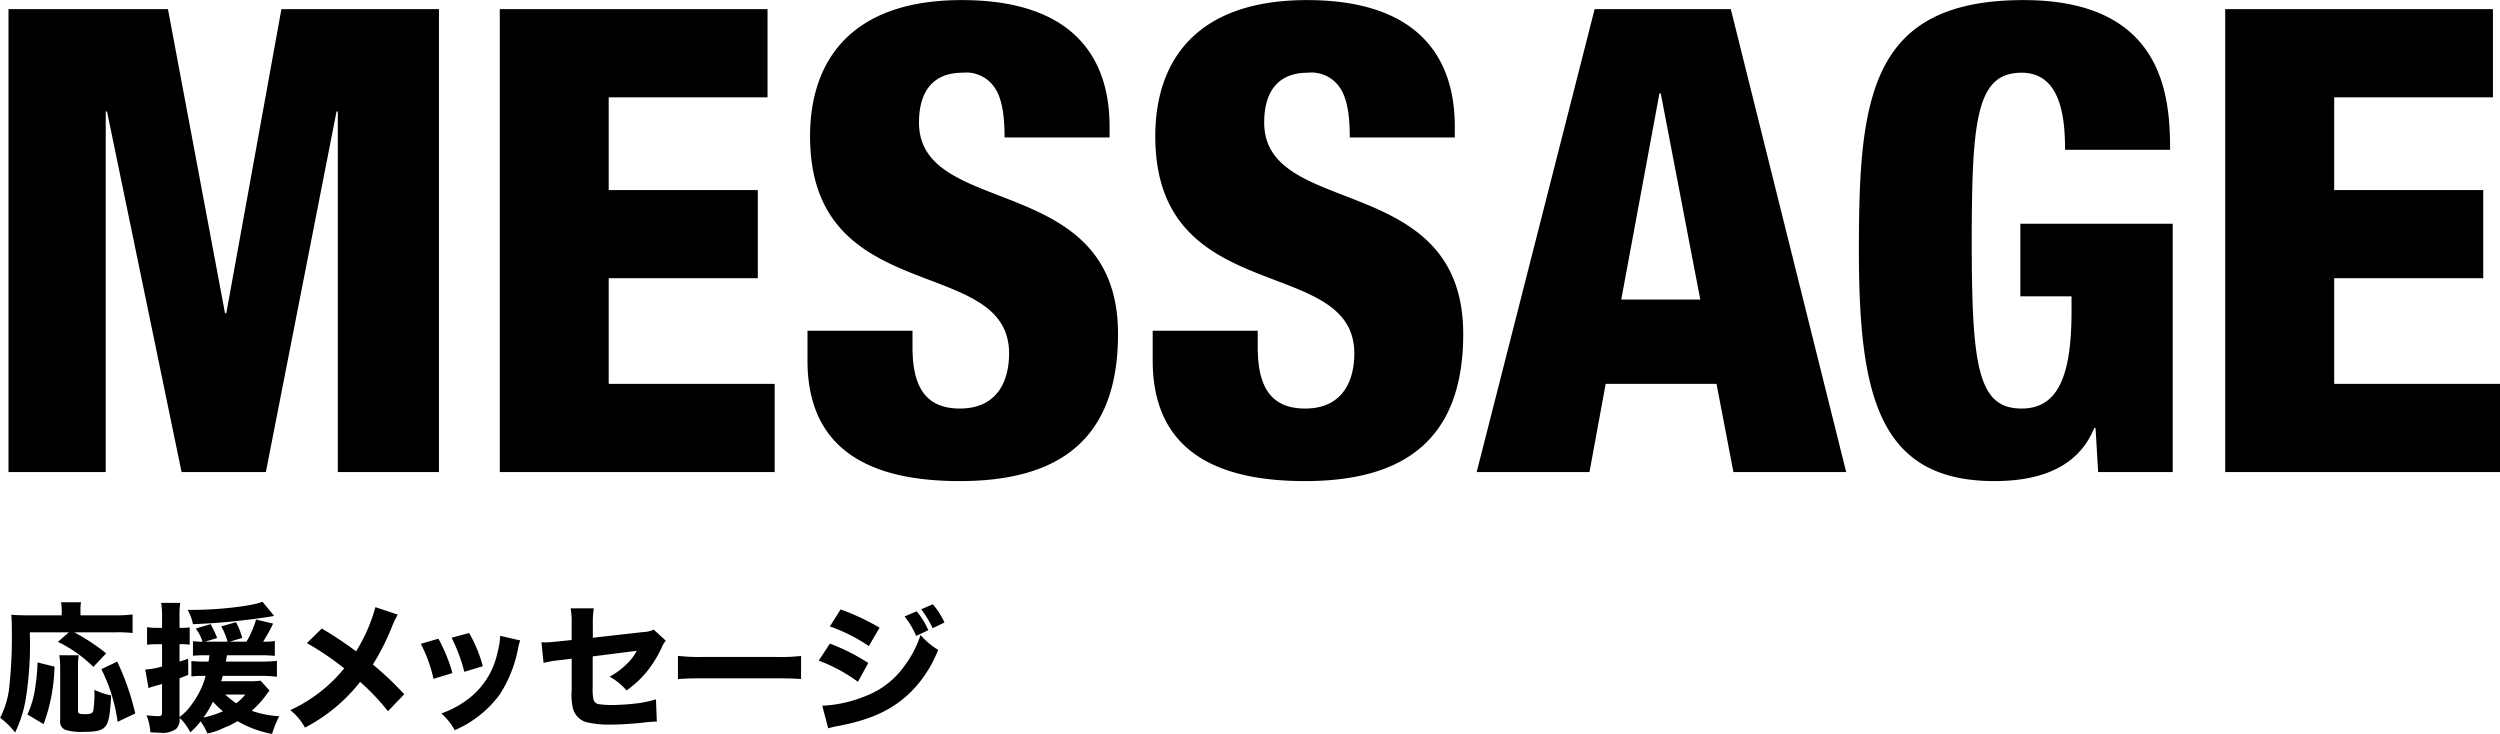
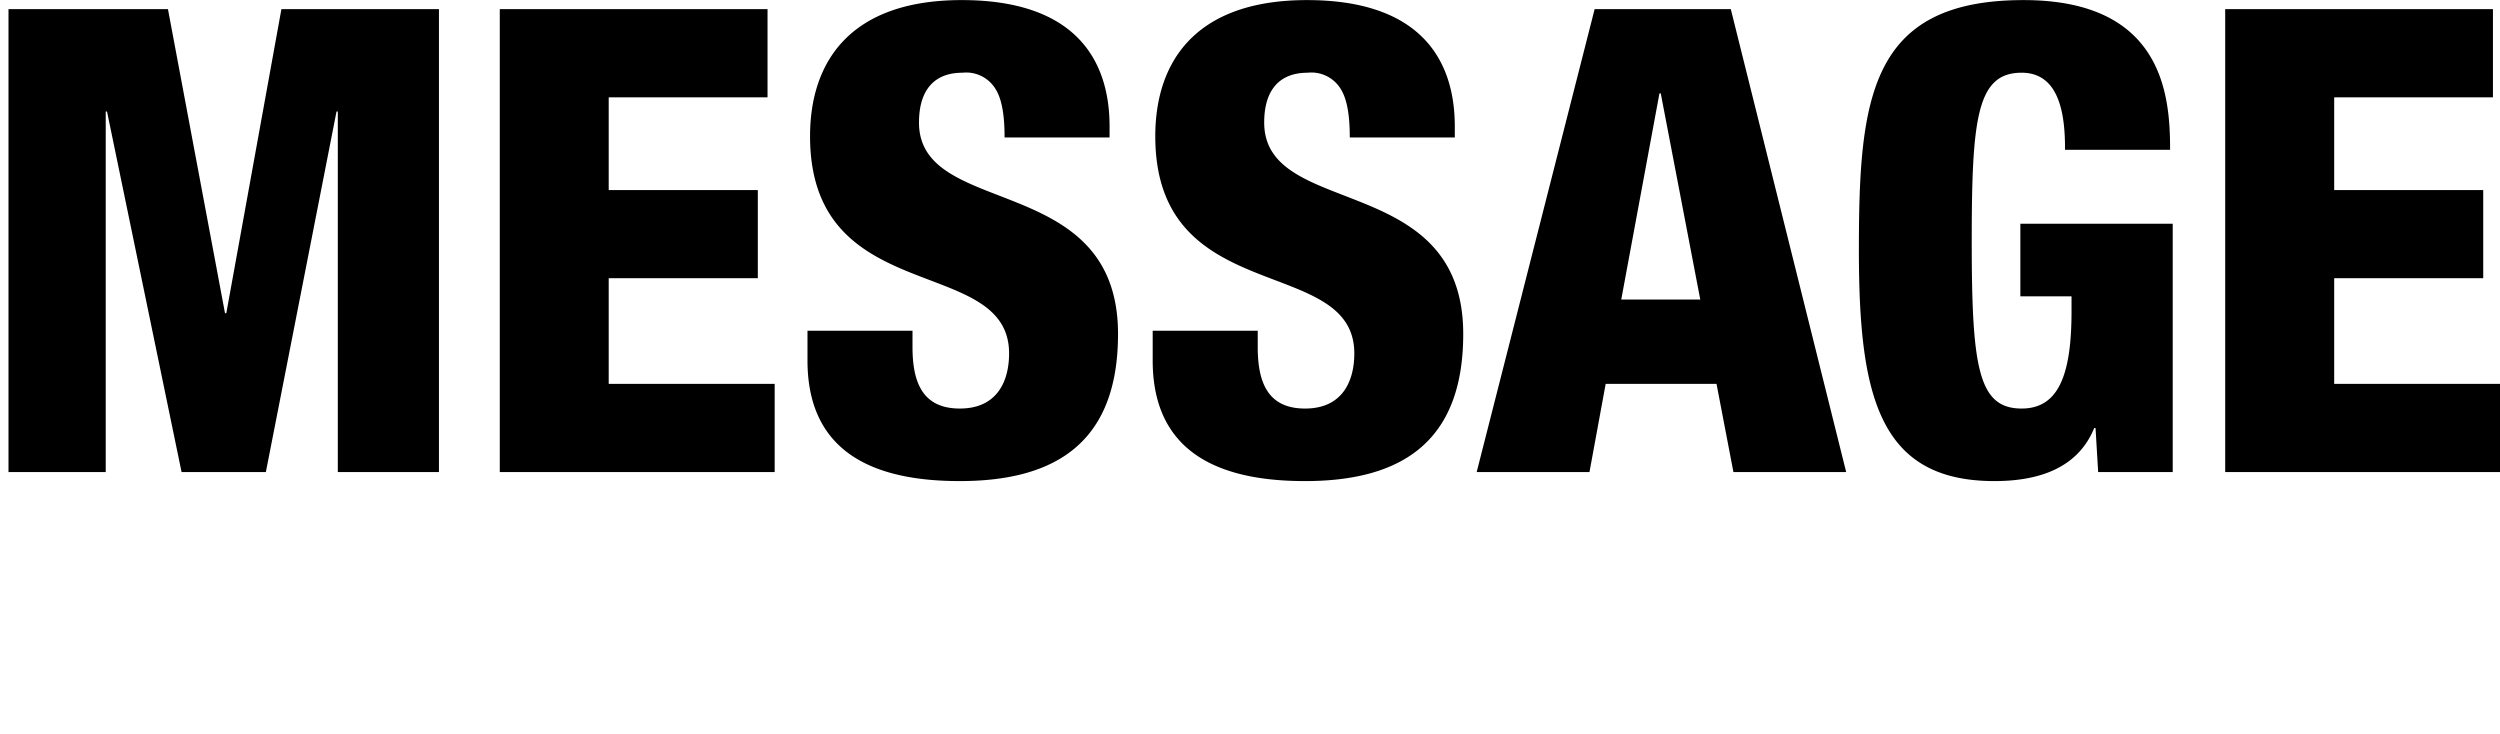
<svg xmlns="http://www.w3.org/2000/svg" id="h2_message.svg" width="285.344" height="83.78" viewBox="0 0 285.344 83.78">
  <defs>
    <style>
      .cls-1 {
        fill-rule: evenodd;
      }
    </style>
  </defs>
-   <path id="応援メッセージ" class="cls-1" d="M827.521,1186.95l-1.258,1.09a14.808,14.808,0,0,1,4.046,2.86l1.466-1.55a23.3,23.3,0,0,0-3.642-2.4h4.69a15.762,15.762,0,0,1,1.966.08v-2.12a14.132,14.132,0,0,1-1.966.1h-3.981v-0.61a4.156,4.156,0,0,1,.065-0.88h-2.289a4.461,4.461,0,0,1,.081.85v0.64h-4.03c-0.741,0-1.16-.02-1.724-0.06,0.048,0.56.064,1.2,0.064,2.24a51.38,51.38,0,0,1-.338,6.38,10.105,10.105,0,0,1-1,3.14,8.428,8.428,0,0,1,1.708,1.68,13.972,13.972,0,0,0,1.225-3.89,39.3,39.3,0,0,0,.451-7.55h4.465Zm-2.885,10.48a20.421,20.421,0,0,0,1.241-6.56l-1.934-.48a24.2,24.2,0,0,1-.291,3.01,10.377,10.377,0,0,1-.87,2.93Zm1.789-7.86a8.914,8.914,0,0,1,.1,1.52v5.96a0.968,0.968,0,0,0,.645,1.05,6.519,6.519,0,0,0,2.144.21c1.434,0,2.079-.19,2.433-0.7,0.339-.48.468-1.28,0.6-3.46a7.278,7.278,0,0,1-1.918-.64,12.822,12.822,0,0,1-.129,2.4c-0.1.3-.29,0.38-0.967,0.38-0.661,0-.774-0.06-0.774-0.43v-4.75a9.487,9.487,0,0,1,.081-1.54h-2.208Zm8.671,6.64a29.159,29.159,0,0,0-2.063-5.92l-1.806.87a19.109,19.109,0,0,1,1.854,6.01Zm8.463-6.64c-0.032.29-.032,0.29-0.1,0.72H843a13.218,13.218,0,0,1-1.5-.06v1.76a11.25,11.25,0,0,1,1.45-.07h0.178a9.274,9.274,0,0,1-1.451,3.06,6.547,6.547,0,0,1-1.531,1.65v-4.43l1-.39-0.016-1.85a10.342,10.342,0,0,1-.983.33v-1.98h0.387a5.031,5.031,0,0,1,.774.05v-1.97a6.718,6.718,0,0,1-.774.05h-0.387v-1.22a10.611,10.611,0,0,1,.081-1.63h-2.176a10.512,10.512,0,0,1,.1,1.63v1.22h-0.6a6.313,6.313,0,0,1-1.112-.08v2.01a8.341,8.341,0,0,1,1.1-.06h0.613v2.54a8.311,8.311,0,0,1-1.918.35l0.37,2.12c0.339-.13.339-0.13,0.564-0.2a1.51,1.51,0,0,0,.307-0.08c0.193-.06.322-0.09,0.4-0.11l0.274-.08v3.22c0,0.35-.081.45-0.419,0.45a12.082,12.082,0,0,1-1.354-.1,5.763,5.763,0,0,1,.435,1.94c0.564,0.03.854,0.05,1.1,0.05a2.62,2.62,0,0,0,1.853-.44,1.542,1.542,0,0,0,.387-1.26,6,6,0,0,1,1.225,1.66,8.706,8.706,0,0,0,1.177-1.26,7.242,7.242,0,0,1,.773,1.39,7.548,7.548,0,0,0,1.87-.64,8.679,8.679,0,0,0,1.563-.77,12.352,12.352,0,0,0,3.949,1.46,11.111,11.111,0,0,1,.822-2.02,11.493,11.493,0,0,1-3.143-.62,11.511,11.511,0,0,0,1.45-1.54c0.4-.54.4-0.54,0.581-0.77l-1.016-1.13a8.7,8.7,0,0,1-1.386.06H844.9c0.08-.25.1-0.33,0.177-0.61h4.287a16.1,16.1,0,0,1,1.9.1v-1.81a16.58,16.58,0,0,1-1.9.08h-3.933c0.049-.24.049-0.24,0.129-0.72h3.885a14.715,14.715,0,0,1,1.579.07v-1.7a6.247,6.247,0,0,1-1.193.08h-0.145a21.128,21.128,0,0,0,1.145-2.06l-1.951-.47a10.412,10.412,0,0,1-1.095,2.53h-1.9l1.418-.43a8.536,8.536,0,0,0-.709-1.8l-1.692.49a6.816,6.816,0,0,1,.725,1.74h-2.579l1.4-.42-0.209-.49a6.411,6.411,0,0,0-.4-0.82l-0.145-.27-1.692.5a5.261,5.261,0,0,1,.773,1.5h-0.113a7.544,7.544,0,0,1-.983-0.06v1.66c0.419-.03.9-0.05,1.386-0.05h0.5Zm0.4,5.3a10.35,10.35,0,0,0,1.144,1.09,11.247,11.247,0,0,1-2.224.72A11.685,11.685,0,0,0,843.962,1194.87Zm3.691-.82a5.284,5.284,0,0,1-1.032,1,9.685,9.685,0,0,1-1.257-1h2.289Zm1.966-10.59c-1.144.49-4.948,0.93-8.01,0.93h-0.532a5.147,5.147,0,0,1,.6,1.63c1.709-.06,3.272-0.18,4.658-0.32,1.644-.18,3.32-0.39,4.19-0.55a1.834,1.834,0,0,0,.419-0.08Zm12.889,0.62a18.854,18.854,0,0,1-2.208,5.04,42.169,42.169,0,0,0-3.916-2.6l-1.693,1.66a33.369,33.369,0,0,1,4.255,2.88,16.792,16.792,0,0,1-1.885,1.98,17.05,17.05,0,0,1-4.271,2.79,6.593,6.593,0,0,1,1.676,2,19.333,19.333,0,0,0,6.3-5.22,25.021,25.021,0,0,1,3.175,3.35l1.854-1.94a35.385,35.385,0,0,0-3.578-3.39,26.773,26.773,0,0,0,2.24-4.47,10.926,10.926,0,0,1,.6-1.23Zm5.183,4.18a16.5,16.5,0,0,1,1.45,4l2.16-.66a18.908,18.908,0,0,0-1.6-3.92Zm3.513-.69a18.878,18.878,0,0,1,1.451,3.89l2.111-.64a15.591,15.591,0,0,0-1.563-3.79Zm5.544-.22a8.459,8.459,0,0,1-.29,1.84,8.986,8.986,0,0,1-3.594,5.55,11.331,11.331,0,0,1-2.836,1.47,6.978,6.978,0,0,1,1.531,1.91,12.525,12.525,0,0,0,5.125-4.05,14.759,14.759,0,0,0,2.111-5.3,5.59,5.59,0,0,1,.242-0.89Zm8.158,0.48-1.338.14c-0.757.08-1.3,0.13-1.628,0.13-0.1,0-.274,0-0.483-0.02l0.242,2.36a13.761,13.761,0,0,1,2.111-.34l1.1-.14v3.58a6.823,6.823,0,0,0,.161,2.16,2.244,2.244,0,0,0,1.45,1.49,11.015,11.015,0,0,0,2.966.29c0.886,0,2.031-.07,3.352-0.19a14.414,14.414,0,0,1,1.789-.15l-0.1-2.54a12.759,12.759,0,0,1-2.16.46,26.362,26.362,0,0,1-2.853.19,9.4,9.4,0,0,1-1.418-.09,0.744,0.744,0,0,1-.725-0.66,6.3,6.3,0,0,1-.065-1.3v-3.5l5.029-.64a5.956,5.956,0,0,1-1.257,1.62,8.722,8.722,0,0,1-1.838,1.34,6.717,6.717,0,0,1,1.934,1.57,12.355,12.355,0,0,0,2.273-2.1,13.583,13.583,0,0,0,1.724-2.77,2.722,2.722,0,0,1,.484-0.81l-1.386-1.27a2.9,2.9,0,0,1-1.193.28l-5.754.65v-1.55a10.206,10.206,0,0,1,.113-1.81h-2.643a9.7,9.7,0,0,1,.113,1.86v1.76Zm12.132,4.46c0.628-.06,1.547-0.09,2.949-0.09h8.139c1.257,0,2.321.03,2.966,0.08v-2.63a20.781,20.781,0,0,1-2.95.11h-8.155a21.606,21.606,0,0,1-2.949-.12v2.65Zm25.868-7.15a9.624,9.624,0,0,1,1.321,2.22l1.386-.65a8.4,8.4,0,0,0-1.337-2.16Zm1.9-.82a12.277,12.277,0,0,1,1.305,2.16l1.354-.65a8.779,8.779,0,0,0-1.338-2.08Zm-10.428,1.96a19.254,19.254,0,0,1,4.448,2.24l1.225-2.1a26.654,26.654,0,0,0-4.448-2.08Zm-1.273,3.9a18.684,18.684,0,0,1,4.48,2.42l1.177-2.15a22.624,22.624,0,0,0-4.384-2.21Zm1.08,7.73a9.723,9.723,0,0,1,1.144-.27c4.126-.77,6.8-2.13,8.945-4.58a14.332,14.332,0,0,0,2.466-4.1,8.426,8.426,0,0,1-2.015-1.71,11.921,11.921,0,0,1-1.837,3.54,9.646,9.646,0,0,1-4.578,3.49,14.6,14.6,0,0,1-4.8,1.05Z" transform="translate(-819.656 -1114.78)" />
  <path id="MESSAGE" class="cls-1" d="M820.623,1168.66h11.1v-41.15h0.148l8.509,41.15H850l8.065-41.15h0.148v41.15h11.544v-52.84H851.776l-6.29,34.71h-0.148l-6.512-34.71h-18.2v52.84Zm56.077,0h31.375v-10.07H889.132v-12.06h17.019v-10.06H889.132v-10.58h18.129v-10.07H876.7v52.84Zm35.121-16.13v3.4c0,11.03,8.362,13.76,17.389,13.76,11.4,0,18.055-4.81,18.055-16.79,0-18.65-22.717-13.1-22.717-24.13,0-3.84,1.85-5.69,4.958-5.69a3.92,3.92,0,0,1,3.774,1.85c0.74,1.18,1.036,3.03,1.036,5.54H946.3v-1.25c0-8.14-4.439-14.43-16.871-14.43-12.8,0-17.315,7.1-17.315,15.54,0,19.75,22.717,13.39,22.717,24.79,0,3.03-1.258,6.29-5.624,6.29-4.292,0-5.4-3.04-5.4-7.03v-1.85H911.821Zm39.4,0v3.4c0,11.03,8.362,13.76,17.389,13.76,11.4,0,18.055-4.81,18.055-16.79,0-18.65-22.717-13.1-22.717-24.13,0-3.84,1.85-5.69,4.958-5.69a3.92,3.92,0,0,1,3.774,1.85c0.74,1.18,1.036,3.03,1.036,5.54h11.987v-1.25c0-8.14-4.439-14.43-16.871-14.43-12.8,0-17.315,7.1-17.315,15.54,0,19.75,22.717,13.39,22.717,24.79,0,3.03-1.258,6.29-5.624,6.29-4.292,0-5.4-3.04-5.4-7.03v-1.85H951.225Zm62.5-3.56h-9.02l4.36-23.53h0.15ZM988.2,1168.66h12.875l1.85-10.07h12.65l1.93,10.07h12.87l-13.17-52.84h-15.54Zm79.145-36.78c0-5.99-.66-17.09-16.72-17.09-17.61,0-18.8,11.25-18.8,28.56,0,16.5,2.22,26.34,15.47,26.34,4.81,0,9.47-1.33,11.39-6.06h0.15l0.3,5.03h8.51v-28.34h-17.39v8.28h5.84v1.71c0,7.25-1.48,11.1-5.69,11.1-4.96,0-5.7-4.67-5.7-19.1,0-14.06.59-19.23,5.7-19.23,4.58,0,4.95,5.4,4.95,8.8h11.99Zm6.29,36.78h31.38v-10.07h-18.94v-12.06h17.01v-10.06h-17.01v-10.58h18.12v-10.07h-30.56v52.84Z" transform="translate(-819.656 -1114.78)" />
</svg>